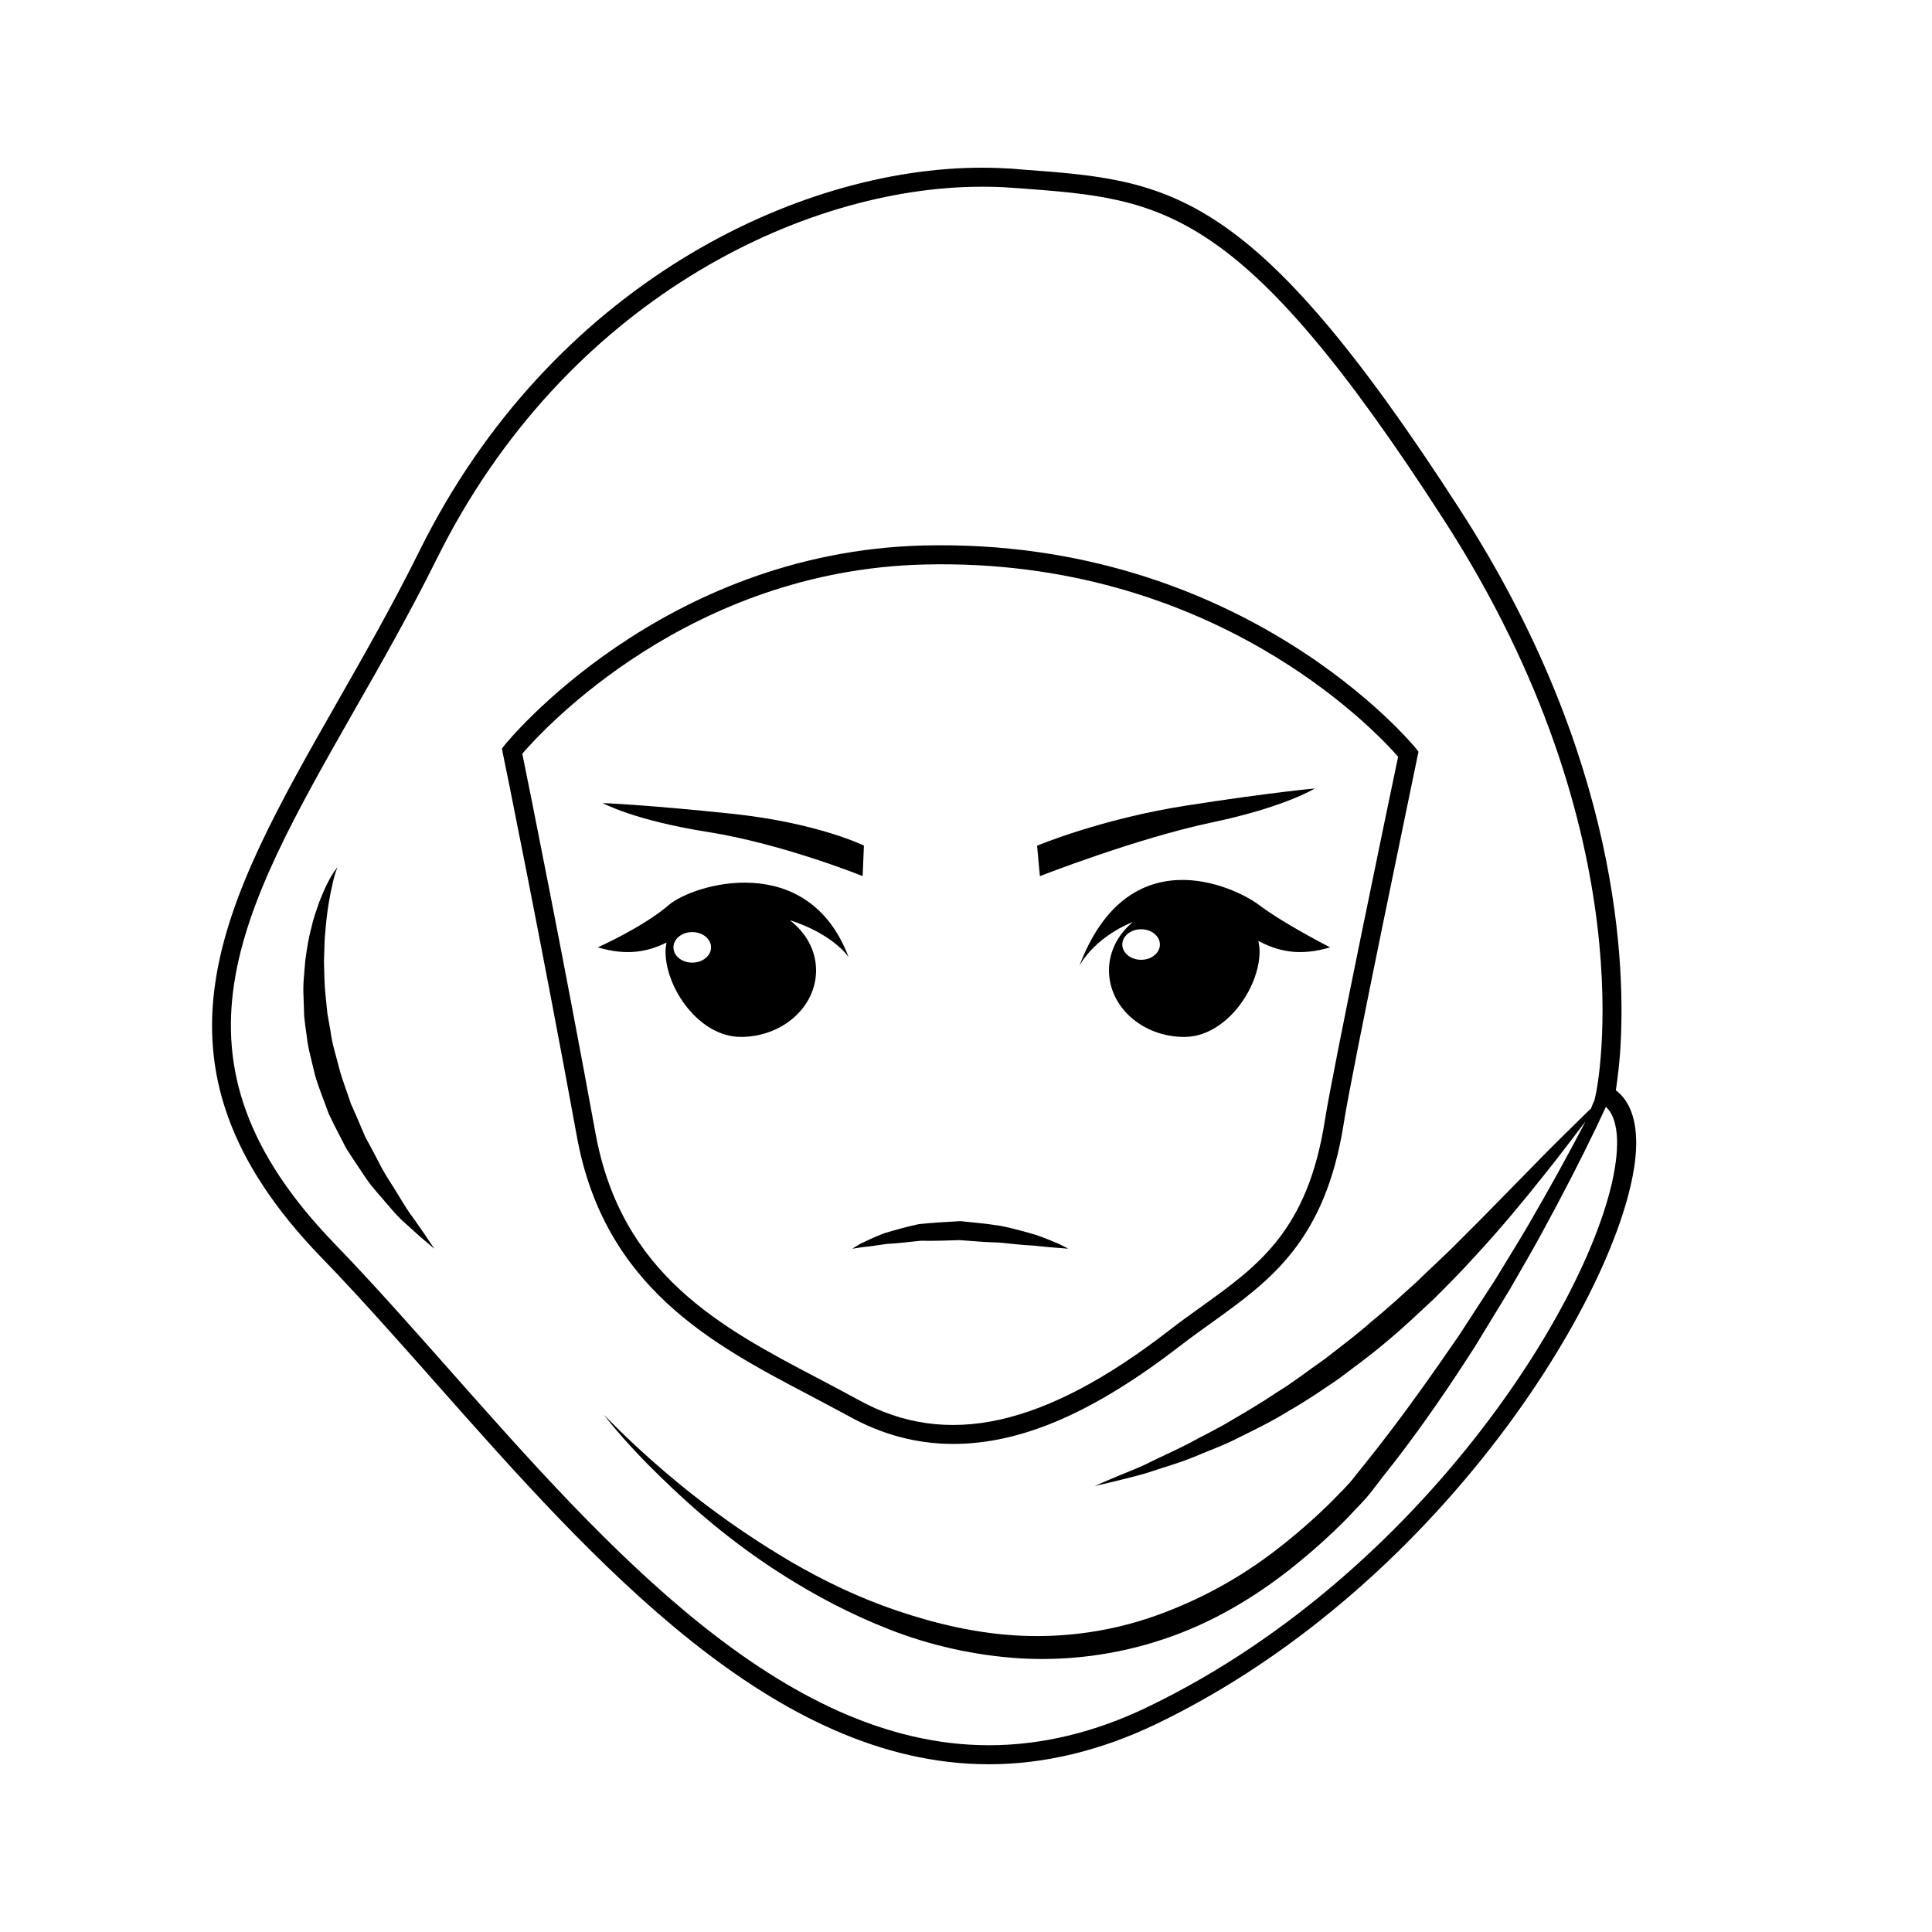
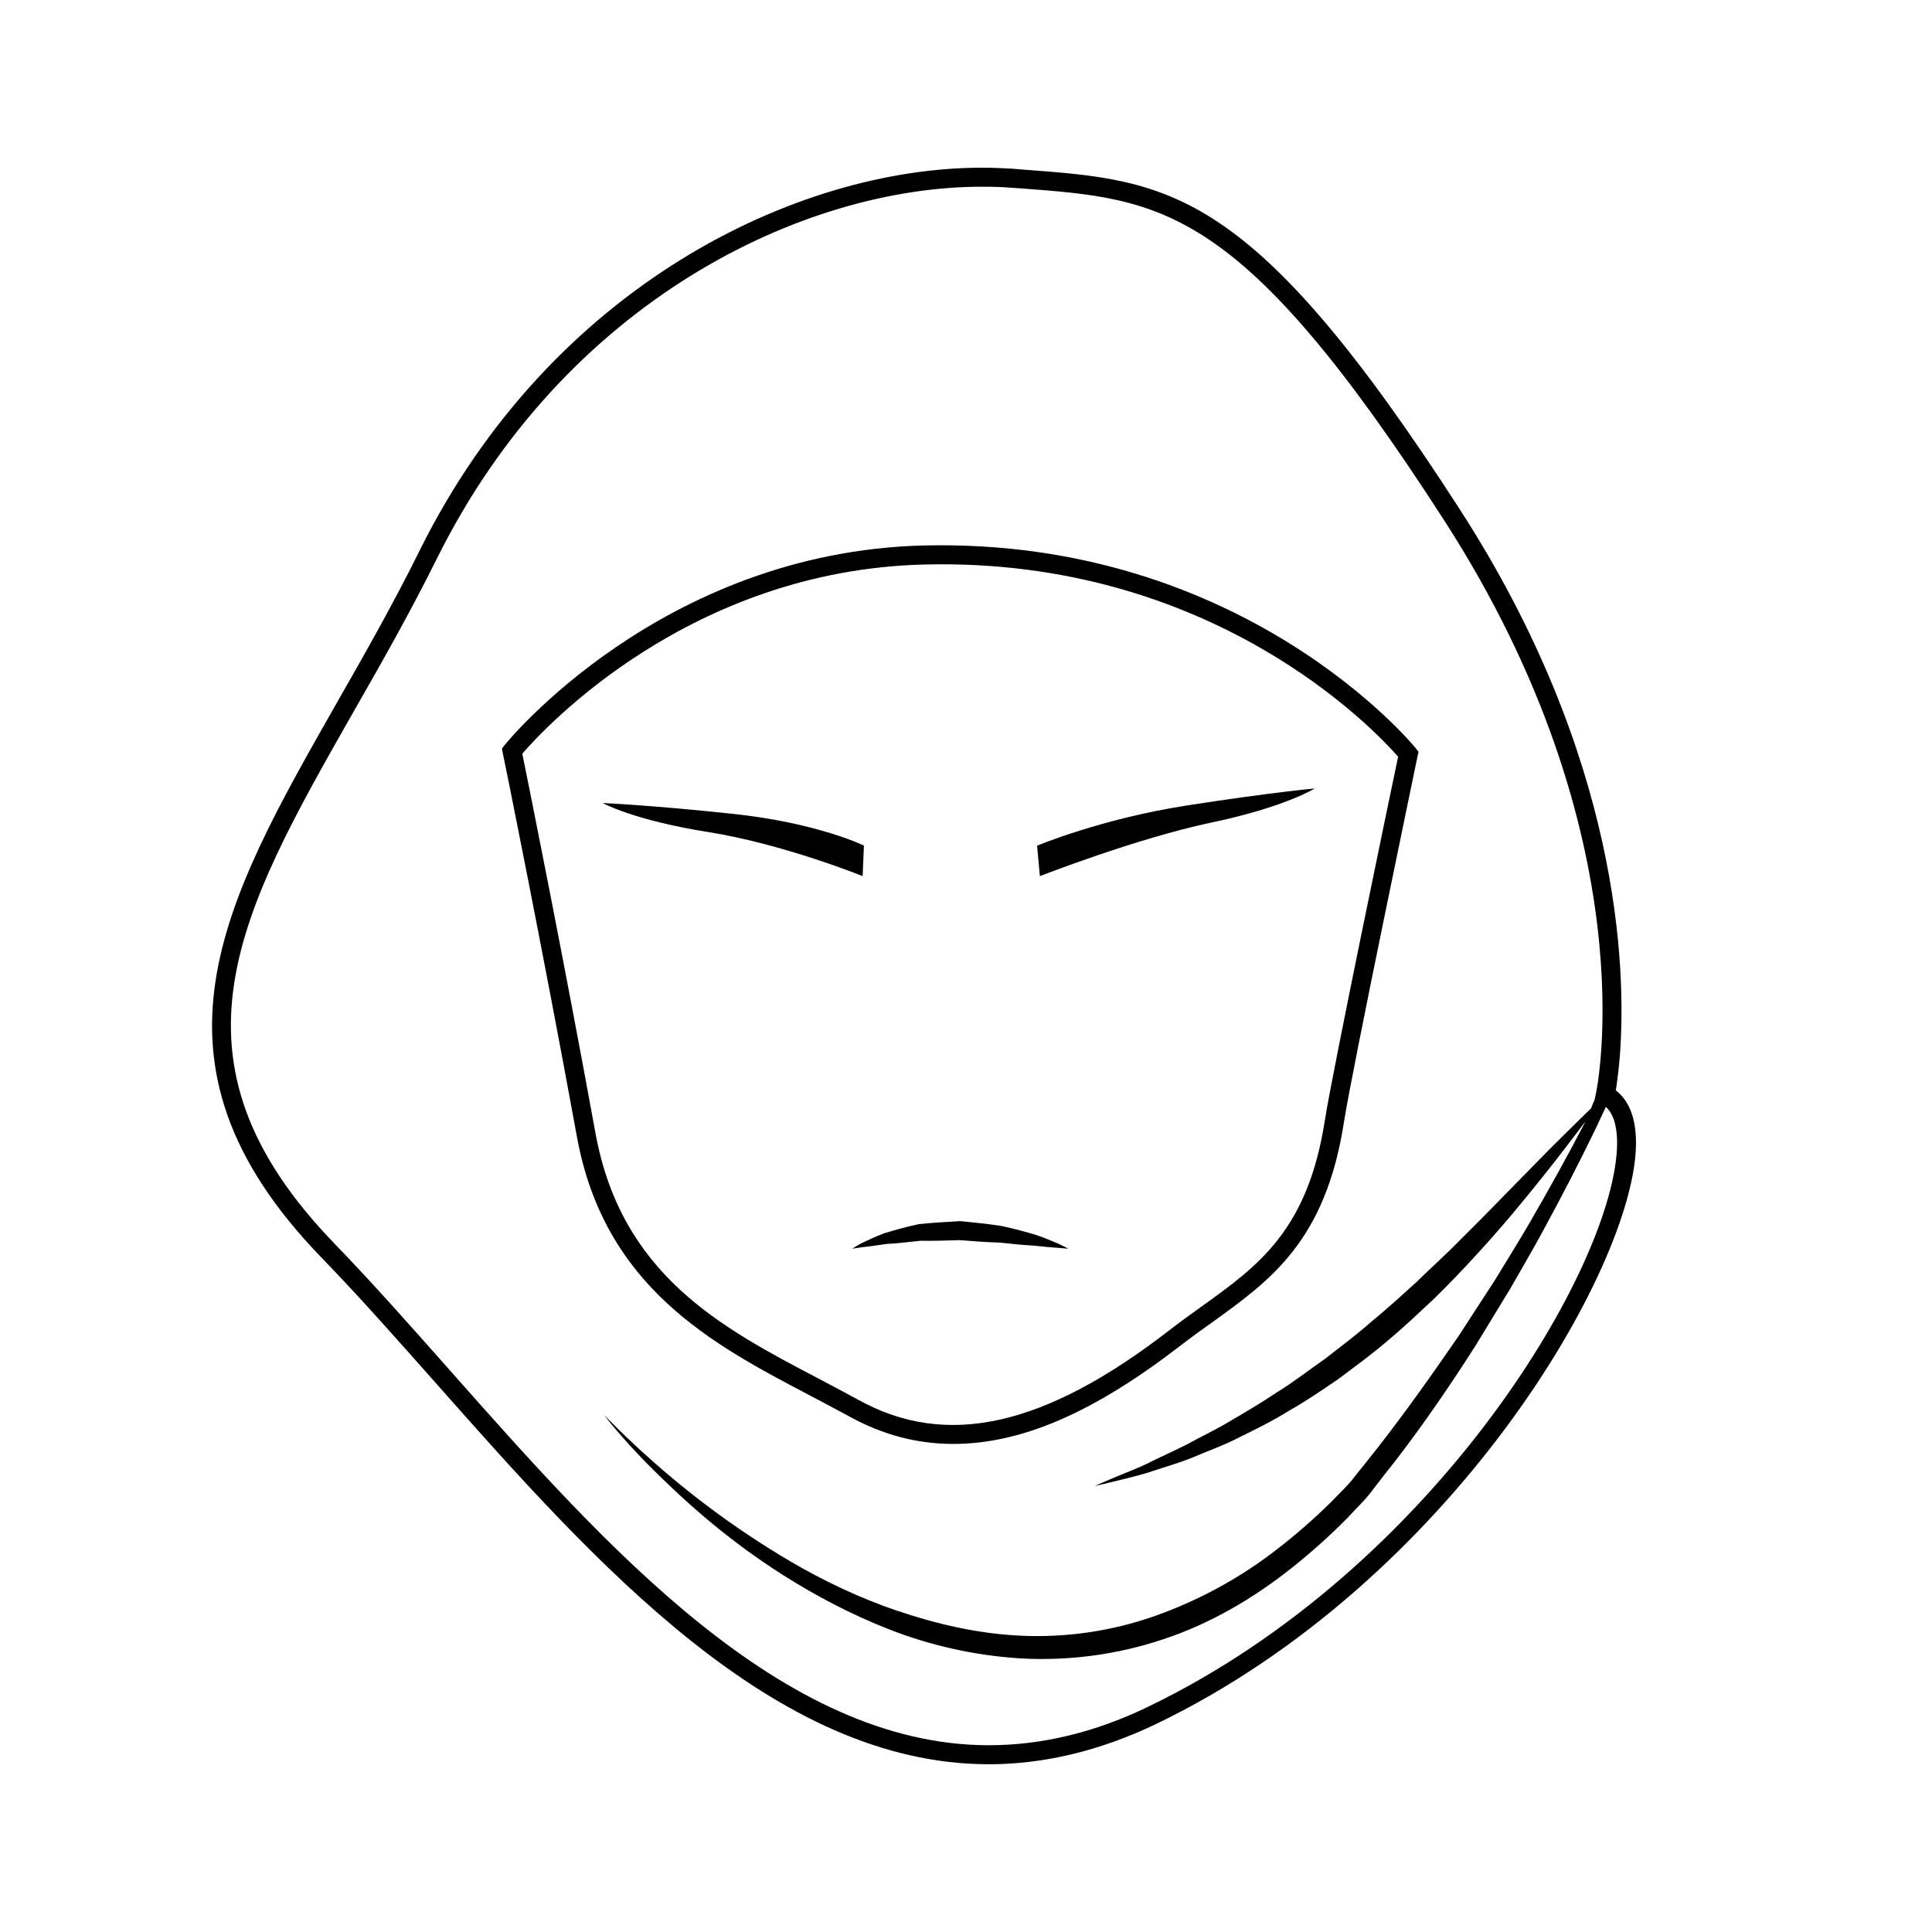
<svg xmlns="http://www.w3.org/2000/svg" fill="#000000" width="800px" height="800px" version="1.1" viewBox="144 144 512 512">
  <g>
-     <path d="m340.31 418.79c11.023 0 19.957-7.891 19.957-17.633 0-5.344-2.746-10.078-6.992-13.312 11.672 3.742 15.609 9.793 15.609 9.793-10.762-28.457-41.168-19.391-47.68-13.777-6.82 5.883-18.785 11.191-18.785 11.191 7.766 2.328 13.332 1.152 18.211-1.27-0.117 0.77-0.266 1.535-0.266 2.332 0 9.746 8.926 22.676 19.945 22.676zm-12.859-27.777c2.754 0 4.984 1.809 4.984 4.047 0 2.238-2.227 4.047-4.984 4.047-2.754 0-4.984-1.809-4.984-4.047 0.004-2.238 2.231-4.047 4.984-4.047z" />
-     <path d="m430.03 400s3.602-7.344 14.199-11.668c-3.883 3.219-6.34 7.758-6.34 12.832 0 9.742 8.934 17.633 19.957 17.633s19.957-12.934 19.957-22.676c0-0.945-0.156-1.859-0.316-2.766 5.066 2.691 10.812 4.16 19.008 1.703 0 0-12.066-6.141-18.785-11.191-6.871-5.16-34.82-17.938-47.68 16.133zm16.379-1.645c-2.754 0-4.988-1.809-4.988-4.047 0-2.238 2.231-4.047 4.988-4.047 2.75 0 4.977 1.809 4.977 4.047 0 2.238-2.227 4.047-4.977 4.047z" />
    <path d="m372.61 376.18s0.316-7.57 0.336-8.09c0 0-12.262-6.047-34.926-8.434-22.66-2.394-34.293-2.84-34.293-2.84s8.113 4.539 27.887 7.672c19.828 3.137 40.996 11.691 40.996 11.691z" />
    <path d="m419.58 376.18s-0.695-7.547-0.742-8.066c0 0 16.969-7.113 39.484-10.621 22.52-3.512 34.109-4.539 34.109-4.539s-7.875 4.938-27.469 9.047c-19.645 4.125-45.383 14.18-45.383 14.18z" />
-     <path d="m572.21 432.95c0.102-0.555 0.195-1.258 0.297-2.066 0.258-1.863 0.559-4.383 0.805-7.5 1.664-22.98 0.055-78.648-42.516-144.5-55.121-85.449-76.633-87.062-115.68-89.938l-2.922-0.246c-2.57-0.156-5.238-0.258-8.012-0.258-49.02 0-114.11 31.293-148.88 101.27-7.106 14.363-14.66 27.609-21.965 40.41-30.336 53.25-54.266 95.32-4.231 147.06 9.969 10.273 19.949 21.559 30.531 33.504 41.871 47.301 89.375 100.86 146.42 100.86h0.051c14.609 0 29.52-3.582 44.23-10.629 78.246-37.586 126.86-120.86 127.27-153.61 0.094-8.125-2.582-12.254-5.394-14.367zm-124.09 163.43c-14 6.75-28.164 10.125-42.02 10.125h-0.051c-54.77 0-101.48-52.648-142.64-99.148-10.625-11.996-20.656-23.332-30.684-33.703-47.41-48.969-25.441-87.613 4.988-141.07 7.356-12.848 14.914-26.148 22.121-40.656 33.809-68.016 96.832-98.445 144.35-98.445 2.625 0 5.188 0.051 7.609 0.258l2.922 0.195c37.484 2.828 58.09 4.332 111.85 87.715 54.562 84.488 40.559 151.29 40.406 152l-0.402 1.863c-0.352 0.711-0.629 1.473-0.926 2.227-0.516 0.492-1.023 0.973-1.629 1.566-3.367 3.344-8.273 8.051-13.922 13.887-5.707 5.773-12.242 12.605-19.418 19.68-3.516 3.621-7.406 7.062-11.168 10.766-3.91 3.527-7.836 7.176-11.992 10.531-3.984 3.562-8.281 6.731-12.418 9.969-4.309 2.988-8.375 6.203-12.652 8.805-4.156 2.801-8.328 5.246-12.293 7.566-3.941 2.383-7.891 4.211-11.418 6.176-3.582 1.832-6.949 3.301-9.891 4.769-2.926 1.496-5.656 2.473-7.844 3.402-4.387 1.812-6.867 2.941-6.867 2.941s2.664-0.57 7.269-1.723c2.293-0.613 5.113-1.199 8.262-2.297 3.148-1.055 6.816-2.062 10.609-3.617 3.758-1.617 7.992-3.09 12.172-5.266 4.219-2.09 8.711-4.254 13.078-6.988 4.488-2.535 8.891-5.531 13.352-8.59 4.301-3.254 8.77-6.473 12.918-10.062 4.231-3.496 8.176-7.297 12.125-10.957 3.836-3.777 7.523-7.578 10.965-11.359 6.949-7.5 12.988-14.852 18.062-21.219 4.644-5.769 8.312-10.766 11.16-14.434-0.047 0.09-0.07 0.188-0.117 0.277-4.434 8.508-9.473 17.633-15.012 27.16-2.766 4.731-5.789 9.516-8.762 14.453-3.125 4.84-6.352 9.773-9.621 14.812-6.805 9.875-13.855 19.902-21.613 29.824-1.969 2.465-3.926 4.984-5.945 7.453-1.613 2.215-4.133 4.535-6.246 6.75-4.488 4.438-9.219 8.57-14.16 12.398-9.922 7.754-21.008 13.75-32.543 17.828-11.543 4.086-23.629 5.75-35.316 5.246-11.688-0.508-22.832-3.18-33.059-6.648-10.277-3.473-19.555-8.012-27.809-12.797-16.43-9.621-28.969-19.699-37.332-27.156-7.254-6.449-11.441-10.883-12.496-11.945 0.805 1.113 4.586 5.949 11.48 13 7.961 7.961 19.699 19.199 36.23 29.629 8.207 5.184 17.578 10.223 28.059 14.309 10.48 4.086 22.273 6.848 34.617 7.609 12.395 0.711 25.391-0.906 37.734-5.039 12.445-4.086 24.031-10.883 34.258-19.039 5.144-4.086 10.02-8.469 14.605-13.105 2.215-2.469 4.488-4.484 6.648-7.356 1.914-2.519 3.879-5.039 5.844-7.508 7.758-10.027 14.855-20.461 21.363-30.633 3.176-5.184 6.246-10.223 9.27-15.215 2.871-5.039 5.793-9.977 8.414-14.812 5.289-9.723 10.125-19.043 14.309-27.762 0.906-1.914 1.809-3.836 2.672-5.691 2.465 2.211 3.023 6.5 2.973 9.875-0.395 31.684-47.91 112.39-124.43 149.17z" />
+     <path d="m572.21 432.95c0.102-0.555 0.195-1.258 0.297-2.066 0.258-1.863 0.559-4.383 0.805-7.5 1.664-22.98 0.055-78.648-42.516-144.5-55.121-85.449-76.633-87.062-115.68-89.938l-2.922-0.246c-2.57-0.156-5.238-0.258-8.012-0.258-49.02 0-114.11 31.293-148.88 101.27-7.106 14.363-14.66 27.609-21.965 40.41-30.336 53.25-54.266 95.32-4.231 147.06 9.969 10.273 19.949 21.559 30.531 33.504 41.871 47.301 89.375 100.86 146.42 100.86c14.609 0 29.52-3.582 44.23-10.629 78.246-37.586 126.86-120.86 127.27-153.61 0.094-8.125-2.582-12.254-5.394-14.367zm-124.09 163.43c-14 6.75-28.164 10.125-42.02 10.125h-0.051c-54.77 0-101.48-52.648-142.64-99.148-10.625-11.996-20.656-23.332-30.684-33.703-47.41-48.969-25.441-87.613 4.988-141.07 7.356-12.848 14.914-26.148 22.121-40.656 33.809-68.016 96.832-98.445 144.35-98.445 2.625 0 5.188 0.051 7.609 0.258l2.922 0.195c37.484 2.828 58.09 4.332 111.85 87.715 54.562 84.488 40.559 151.29 40.406 152l-0.402 1.863c-0.352 0.711-0.629 1.473-0.926 2.227-0.516 0.492-1.023 0.973-1.629 1.566-3.367 3.344-8.273 8.051-13.922 13.887-5.707 5.773-12.242 12.605-19.418 19.68-3.516 3.621-7.406 7.062-11.168 10.766-3.91 3.527-7.836 7.176-11.992 10.531-3.984 3.562-8.281 6.731-12.418 9.969-4.309 2.988-8.375 6.203-12.652 8.805-4.156 2.801-8.328 5.246-12.293 7.566-3.941 2.383-7.891 4.211-11.418 6.176-3.582 1.832-6.949 3.301-9.891 4.769-2.926 1.496-5.656 2.473-7.844 3.402-4.387 1.812-6.867 2.941-6.867 2.941s2.664-0.57 7.269-1.723c2.293-0.613 5.113-1.199 8.262-2.297 3.148-1.055 6.816-2.062 10.609-3.617 3.758-1.617 7.992-3.09 12.172-5.266 4.219-2.09 8.711-4.254 13.078-6.988 4.488-2.535 8.891-5.531 13.352-8.59 4.301-3.254 8.77-6.473 12.918-10.062 4.231-3.496 8.176-7.297 12.125-10.957 3.836-3.777 7.523-7.578 10.965-11.359 6.949-7.5 12.988-14.852 18.062-21.219 4.644-5.769 8.312-10.766 11.16-14.434-0.047 0.09-0.07 0.188-0.117 0.277-4.434 8.508-9.473 17.633-15.012 27.16-2.766 4.731-5.789 9.516-8.762 14.453-3.125 4.84-6.352 9.773-9.621 14.812-6.805 9.875-13.855 19.902-21.613 29.824-1.969 2.465-3.926 4.984-5.945 7.453-1.613 2.215-4.133 4.535-6.246 6.75-4.488 4.438-9.219 8.57-14.16 12.398-9.922 7.754-21.008 13.75-32.543 17.828-11.543 4.086-23.629 5.75-35.316 5.246-11.688-0.508-22.832-3.18-33.059-6.648-10.277-3.473-19.555-8.012-27.809-12.797-16.43-9.621-28.969-19.699-37.332-27.156-7.254-6.449-11.441-10.883-12.496-11.945 0.805 1.113 4.586 5.949 11.48 13 7.961 7.961 19.699 19.199 36.23 29.629 8.207 5.184 17.578 10.223 28.059 14.309 10.48 4.086 22.273 6.848 34.617 7.609 12.395 0.711 25.391-0.906 37.734-5.039 12.445-4.086 24.031-10.883 34.258-19.039 5.144-4.086 10.02-8.469 14.605-13.105 2.215-2.469 4.488-4.484 6.648-7.356 1.914-2.519 3.879-5.039 5.844-7.508 7.758-10.027 14.855-20.461 21.363-30.633 3.176-5.184 6.246-10.223 9.27-15.215 2.871-5.039 5.793-9.977 8.414-14.812 5.289-9.723 10.125-19.043 14.309-27.762 0.906-1.914 1.809-3.836 2.672-5.691 2.465 2.211 3.023 6.5 2.973 9.875-0.395 31.684-47.91 112.39-124.43 149.17z" />
    <path d="m358.44 513.71c3.629 1.914 7.152 3.777 10.586 5.637 8.711 4.84 17.98 7.309 27.555 7.309 18.148 0 37.285-8.312 60.316-26.102 2.871-2.215 5.691-4.231 8.508-6.242 15.32-11.039 29.824-21.469 34.719-52.703 2.016-13.301 19.398-96.379 19.547-97.234l0.25-1.152-0.707-0.91c-0.457-0.555-45.492-55.766-130.39-53.758-69.676 1.719-110.69 52.391-111.09 52.898l-0.707 0.91 0.203 1.152c0.152 0.508 10.73 52.75 19.648 101.67 7.258 40.008 36.125 55.172 61.566 68.523zm-76.023-169.98c5.742-6.648 44.285-48.617 106.55-50.129 76.383-1.914 119.46 43.977 125.55 50.934-2.262 10.73-17.426 83.582-19.398 96.273-4.535 29.227-17.582 38.594-32.695 49.43-2.82 2.016-5.691 4.086-8.609 6.348-33.102 25.594-59.055 31.285-82.332 18.391-3.477-1.918-7.047-3.777-10.68-5.699-25.645-13.453-52.145-27.402-58.996-64.988-8.16-44.832-17.738-92.496-19.395-100.56z" />
-     <path d="m253.29 466.46c-1.301-1.648-2.457-3.727-3.824-5.898-1.293-2.215-2.91-4.469-4.297-7.031-1.352-2.594-2.75-5.32-4.297-8.07-1.258-2.898-2.484-5.914-3.863-8.914-1.012-3.129-2.273-6.246-3.129-9.465-0.789-3.238-1.879-6.422-2.273-9.691-0.289-1.613-0.57-3.223-0.848-4.812-0.16-1.602-0.324-3.188-0.484-4.742-0.344-3.125-0.316-6.172-0.422-9.062 0.137-2.875 0.09-5.637 0.387-8.168 0.398-5.074 1.168-9.297 1.855-12.223 0.598-2.941 1.352-4.555 1.352-4.555s-1.211 1.285-2.586 4.098c-0.75 1.367-1.449 3.098-2.258 5.109-0.691 2.035-1.566 4.336-2.117 6.949-0.73 2.578-1.145 5.441-1.578 8.484-0.223 3.047-0.672 6.301-0.473 9.652 0.059 1.684 0.109 3.391 0.172 5.125 0.152 1.723 0.402 3.461 0.66 5.203 0.363 3.527 1.426 6.973 2.211 10.473 0.984 3.449 2.41 6.75 3.57 10.078 1.473 3.199 3.144 6.238 4.641 9.219 1.77 2.832 3.594 5.492 5.289 8.016 1.703 2.523 3.734 4.602 5.414 6.625 1.707 2.016 3.281 3.848 4.926 5.246 1.594 1.438 2.977 2.684 4.117 3.715 2.328 1.984 3.656 3.113 3.656 3.113s-0.973-1.457-2.676-4.004c-0.855-1.246-1.918-2.746-3.125-4.469z" />
    <path d="m369.86 474.92s0.781-0.516 2.18-1.32c1.445-0.699 3.551-1.719 6.188-2.742 2.656-0.801 5.812-1.715 9.254-2.445 3.496-0.379 7.269-0.59 11.043-0.801 1.848 0.191 3.703 0.387 5.531 0.578 1.785 0.16 3.527 0.469 5.223 0.691 3.43 0.711 6.621 1.598 9.289 2.394 2.641 0.906 4.766 1.828 6.254 2.469 1.465 0.719 2.273 1.176 2.273 1.176s-0.926-0.082-2.539-0.211c-1.613-0.098-3.894-0.301-6.586-0.605-2.711-0.133-5.777-0.457-9.09-0.805-1.707-0.09-3.477-0.105-5.262-0.262-1.75-0.125-3.516-0.258-5.297-0.387-3.5 0.109-7.004 0.238-10.328 0.16-3.289 0.359-6.394 0.707-9.109 0.855-2.629 0.414-4.891 0.711-6.508 0.871-1.598 0.246-2.516 0.383-2.516 0.383z" />
  </g>
</svg>